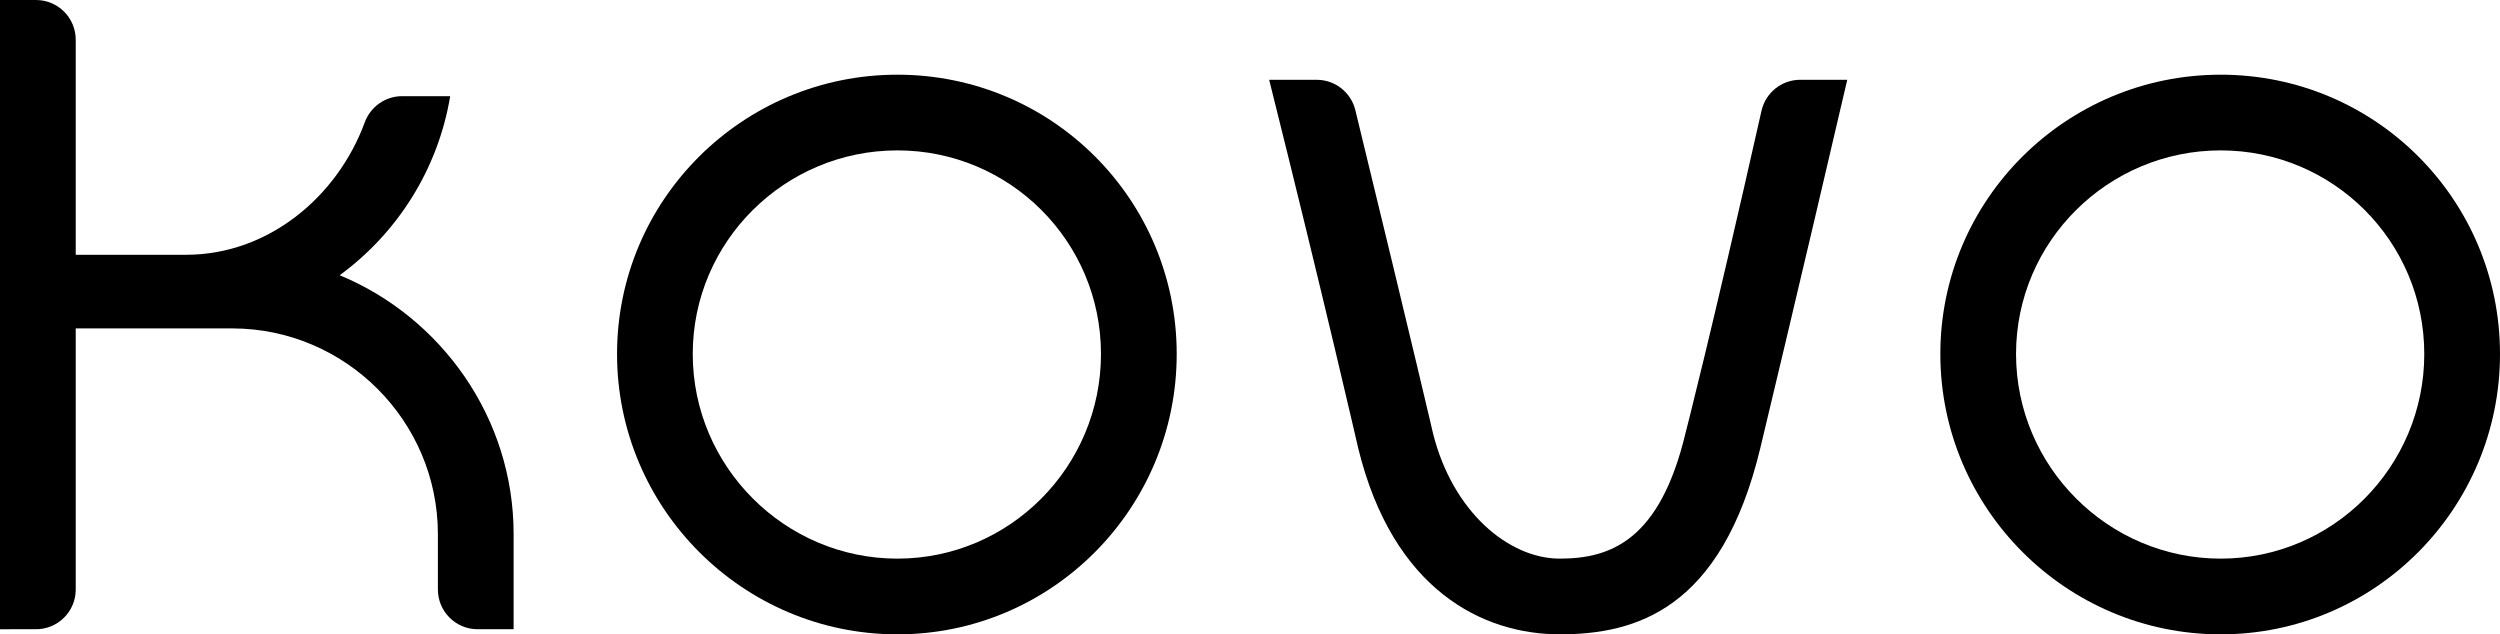
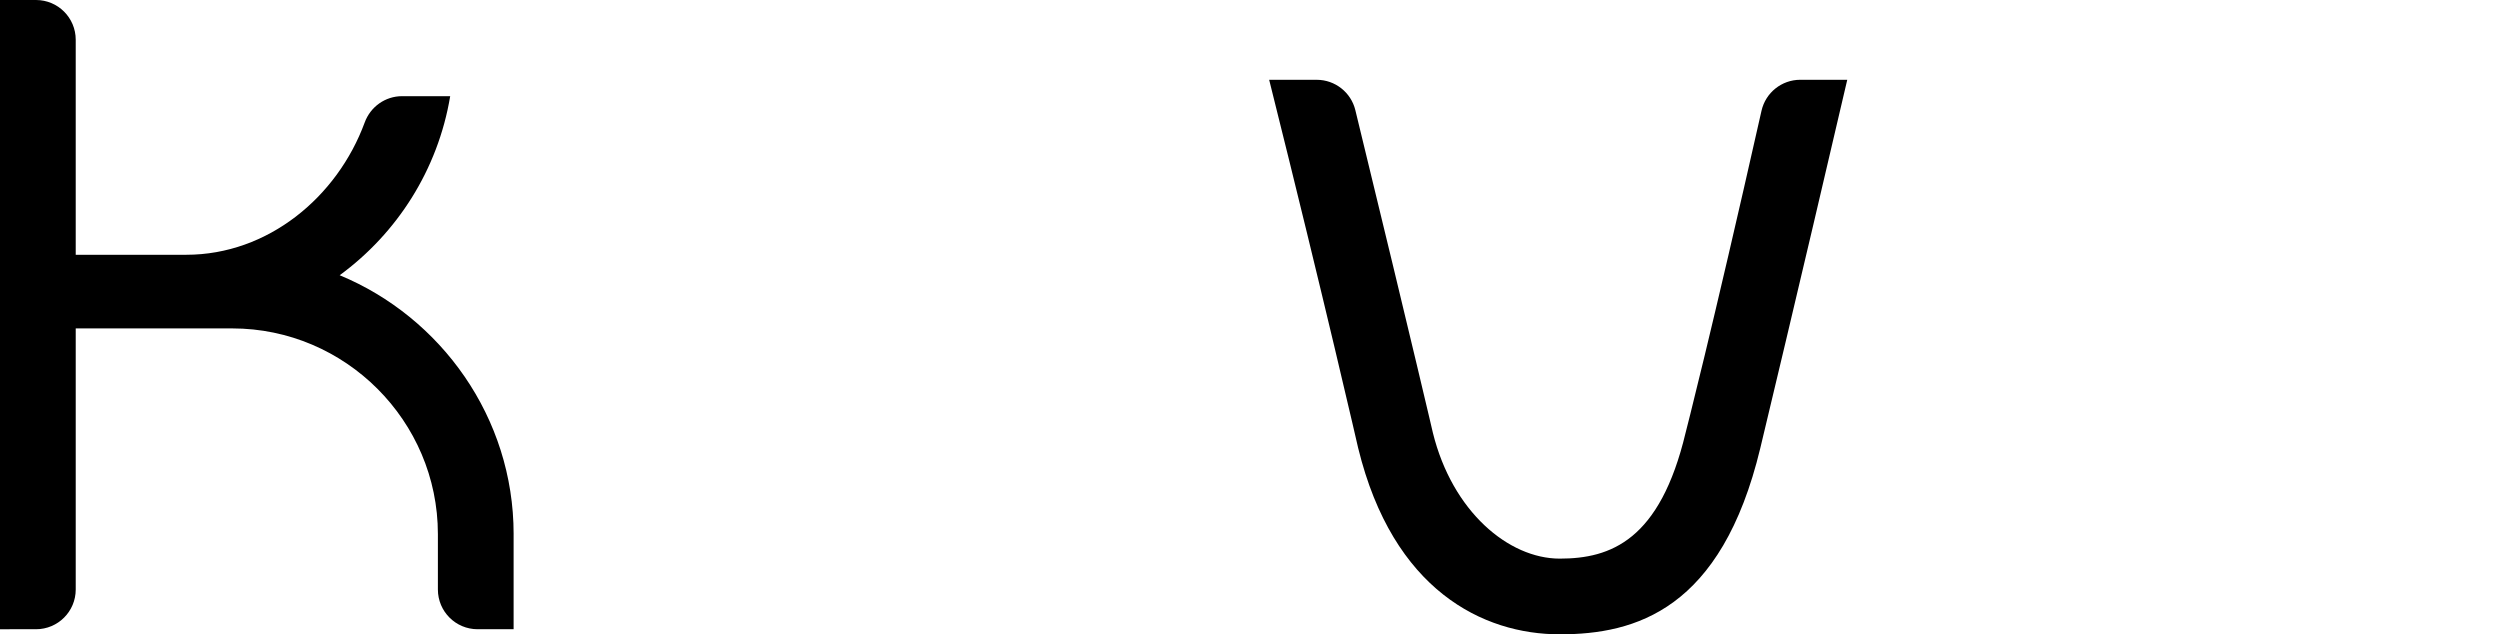
<svg xmlns="http://www.w3.org/2000/svg" viewBox="0 0 121.235 30.762" id="Layer_2">
  <g id="Layer_1-2">
    <path d="M24.907,25.9v4.614h-1.746c-1.064,0-1.926-.862-1.926-1.926v-2.689c0-5.485-4.488-9.973-9.973-9.973H3.672v12.662c0,1.064-.862,1.926-1.926,1.926H0V0h1.746c1.064,0,1.926.862,1.926,1.926v10.429h5.359c3.962,0,7.324-2.795,8.655-6.416.28-.763.999-1.275,1.811-1.275h2.335c-.595,3.572-2.58,6.649-5.359,8.683,4.912,2.034,8.435,6.897,8.435,12.553Z" />
-     <path d="M57.063,17.167c0,7.492-6.053,13.595-13.545,13.595s-13.595-6.103-13.595-13.595,6.103-13.545,13.595-13.545,13.545,6.053,13.545,13.545ZM53.391,17.167c0-5.458-4.416-9.874-9.874-9.874s-9.923,4.416-9.923,9.874,4.465,9.923,9.923,9.923,9.874-4.465,9.874-9.923Z" />
    <path d="M65.864,21.732s-1.588-6.946-4.317-17.862h2.307c.888,0,1.662.609,1.872,1.472,2.934,12.064,3.76,15.645,3.76,15.645.943,3.82,3.672,6.103,6.152,6.103s4.862-.893,6.103-6.103c0,0,1.227-4.726,3.681-15.614.198-.878.978-1.504,1.879-1.504h2.28c-2.332,10.022-4.217,17.862-4.217,17.862-1.885,7.839-6.053,9.03-9.725,9.03-3.721,0-8.088-2.134-9.775-9.03Z" />
-     <path d="M121.235,17.167c0,7.492-6.053,13.595-13.545,13.595s-13.595-6.103-13.595-13.595,6.103-13.545,13.595-13.545,13.545,6.053,13.545,13.545ZM117.563,17.167c0-5.458-4.416-9.874-9.874-9.874s-9.923,4.416-9.923,9.874,4.465,9.923,9.923,9.923,9.874-4.465,9.874-9.923Z" />
  </g>
</svg>